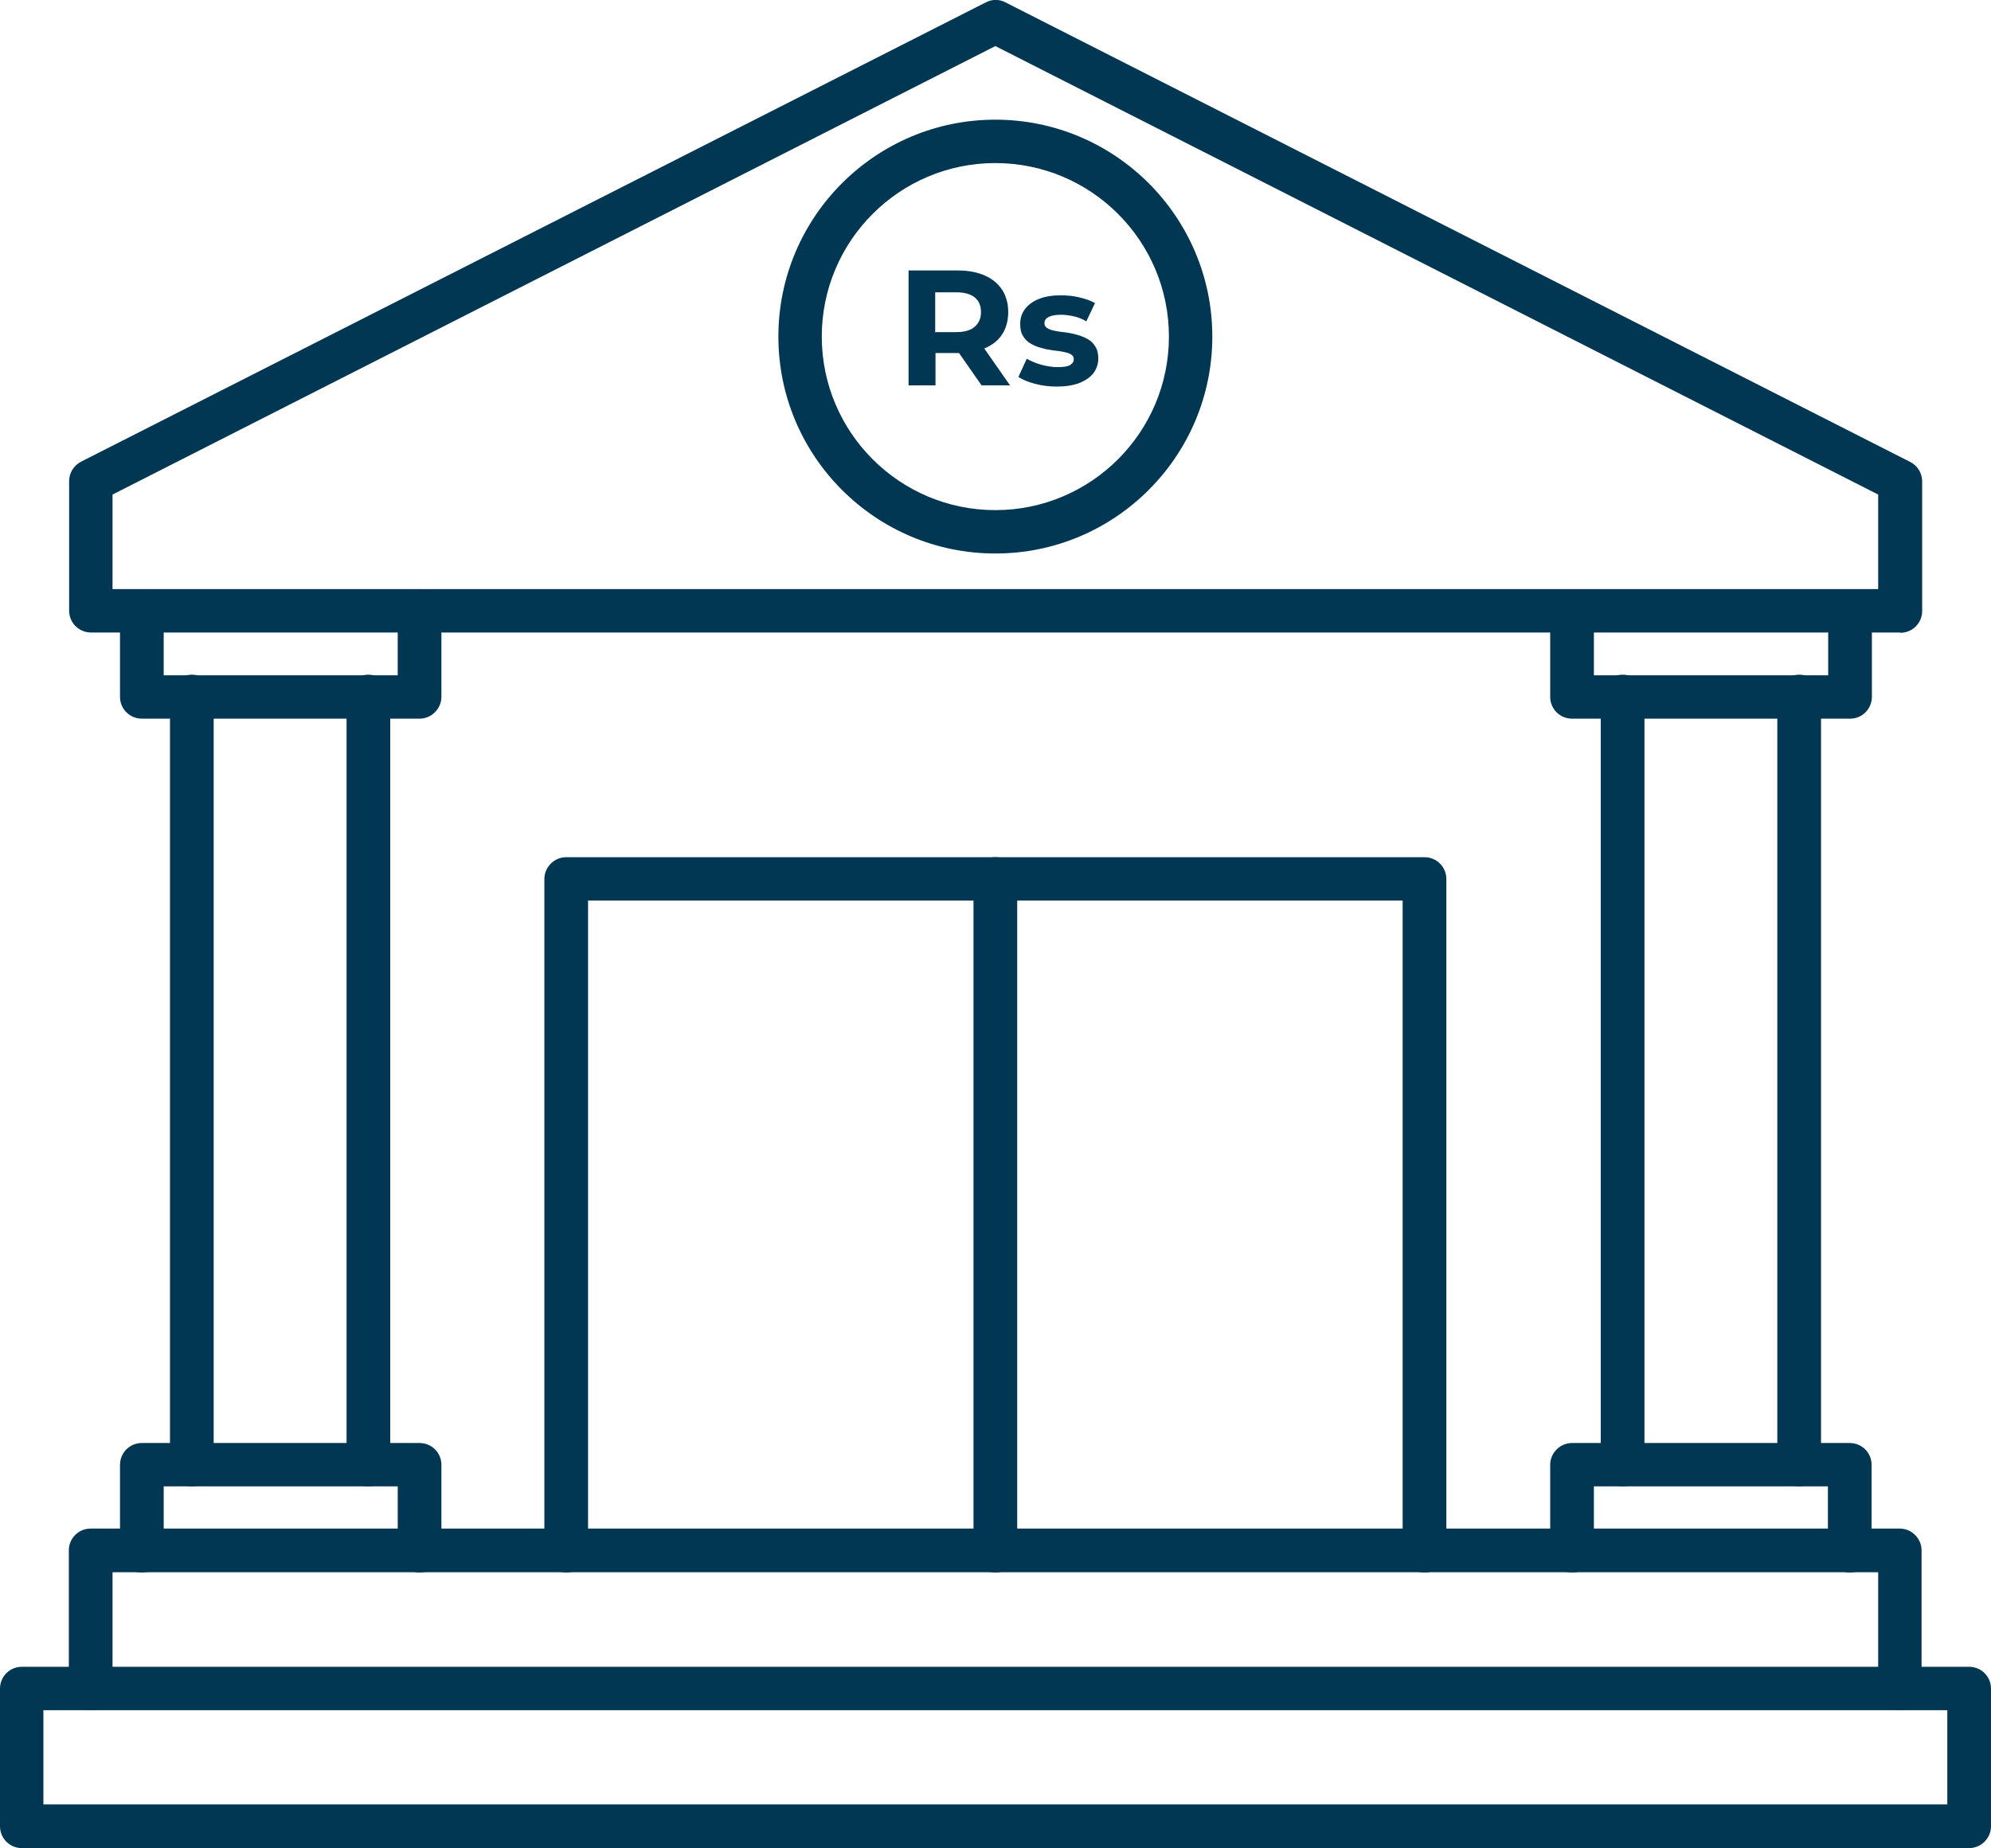
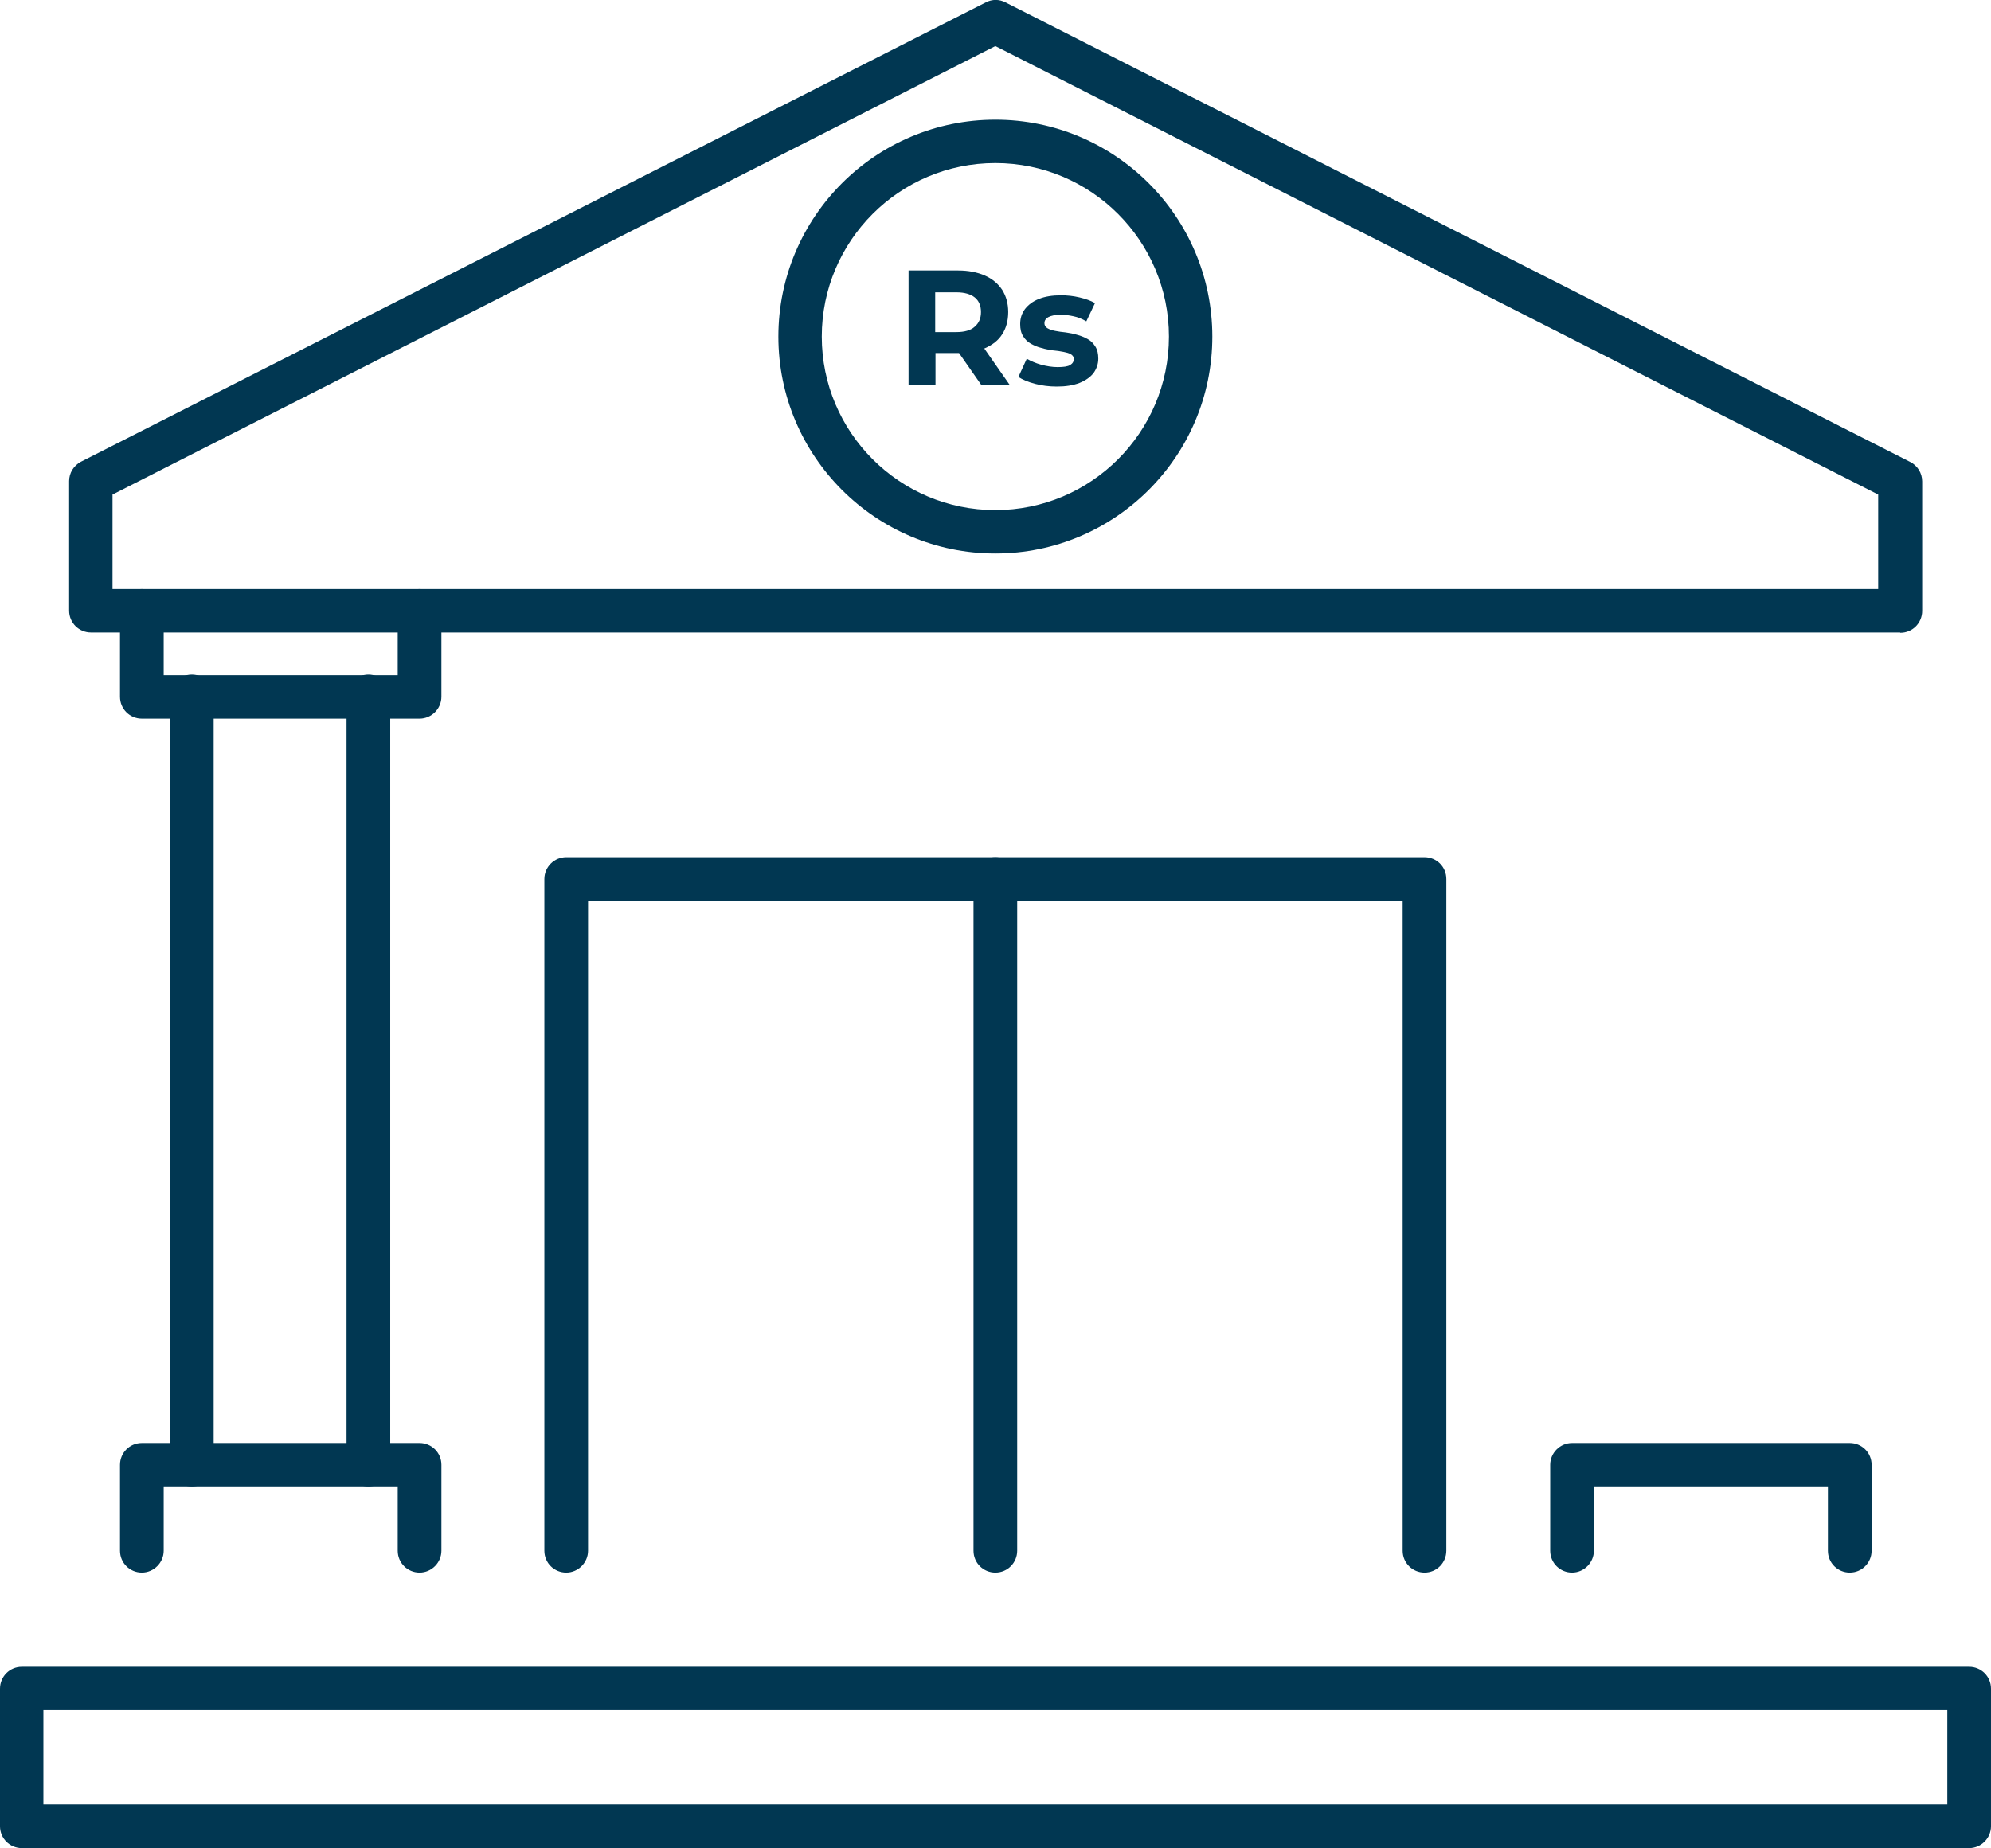
<svg xmlns="http://www.w3.org/2000/svg" id="Layer_2" viewBox="0 0 66.53 61.77">
  <defs>
    <style>.cls-1{fill:#013752;}</style>
  </defs>
  <g id="Layer_1-2">
    <g>
      <path class="cls-1" d="m63.49,21.14H3.04c-.4,0-.73-.32-.73-.73v-4.33c0-.27.15-.52.4-.65L32.94.08c.21-.11.45-.11.66,0l30.23,15.36c.24.12.4.37.4.65v4.33c0,.4-.32.73-.73.73h0Zm-59.73-1.45h59v-3.16L33.26,1.54,3.76,16.53v3.16Z" />
      <path class="cls-1" d="m65.8,61.77H.73c-.4,0-.73-.32-.73-.73v-4.6c0-.4.32-.73.73-.73h65.07c.4,0,.73.32.73.73v4.6c0,.4-.33.73-.73.73ZM1.45,60.31h63.62v-3.15H1.45v3.15Z" />
      <path class="cls-1" d="m12.31,49.68c-.4,0-.73-.32-.73-.73v-25.67c0-.4.33-.73.73-.73s.73.32.73.73v25.67c0,.4-.33.73-.73.73h0Zm-5.9,0c-.4,0-.73-.32-.73-.73v-25.67c0-.4.33-.73.73-.73s.73.32.73.73v25.67c0,.4-.32.73-.73.73h0Z" />
-       <path class="cls-1" d="m60.12,49.68c-.4,0-.73-.32-.73-.73v-25.67c0-.4.33-.73.73-.73s.73.32.73.73v25.67c0,.4-.33.73-.73.73h0Zm-5.9,0c-.4,0-.73-.32-.73-.73v-25.67c0-.4.33-.73.73-.73s.73.32.73.73v25.67c0,.4-.33.73-.73.73h0Z" />
      <path class="cls-1" d="m47.6,52.56c-.4,0-.73-.32-.73-.73v-21.73h-27.22v21.73c0,.4-.33.73-.73.73s-.73-.32-.73-.73v-22.45c0-.4.33-.73.73-.73h28.68c.4,0,.73.32.73.73v22.45c0,.4-.32.73-.73.73h0Z" />
      <path class="cls-1" d="m33.26,52.56c-.4,0-.73-.32-.73-.73v-22.45c0-.4.33-.73.73-.73s.73.32.73.73v22.45c0,.4-.32.73-.73.73h0Z" />
      <path class="cls-1" d="m14.02,24.02H4.74c-.4,0-.73-.32-.73-.73v-2.87c0-.4.32-.73.73-.73s.73.32.73.73v2.15h7.82v-2.15c0-.4.33-.73.73-.73s.73.32.73.73v2.87c0,.4-.33.73-.73.73h0Z" />
      <path class="cls-1" d="m14.02,52.56c-.4,0-.73-.32-.73-.73v-2.15h-7.82v2.15c0,.4-.33.73-.73.73s-.73-.32-.73-.73v-2.87c0-.4.32-.73.73-.73h9.28c.4,0,.73.32.73.73v2.87c0,.4-.33.73-.73.73Z" />
-       <path class="cls-1" d="m61.81,24.02h-9.28c-.4,0-.73-.32-.73-.73v-2.87c0-.4.32-.73.73-.73s.73.32.73.73v2.15h7.83v-2.15c0-.4.32-.73.73-.73s.73.32.73.73v2.87c0,.4-.32.73-.73.73h0Z" />
      <path class="cls-1" d="m61.81,52.56c-.4,0-.73-.32-.73-.73v-2.15h-7.82v2.15c0,.4-.33.73-.73.73s-.73-.32-.73-.73v-2.87c0-.4.33-.73.73-.73h9.28c.4,0,.73.32.73.73v2.87c0,.4-.32.73-.73.73Z" />
      <path class="cls-1" d="m33.26,18.5c-4,0-7.25-3.25-7.25-7.25s3.25-7.25,7.25-7.25,7.25,3.25,7.25,7.25-3.25,7.25-7.25,7.25Zm0-13.05c-3.2,0-5.8,2.6-5.8,5.8s2.6,5.8,5.8,5.8,5.8-2.6,5.8-5.8-2.6-5.8-5.8-5.8" />
      <path class="cls-1" d="m32.8,12.88l-.97-1.39h.95l.97,1.39h-.95Zm-1.55-1.36l-.41-.42h1.12c.27,0,.48-.06.61-.18.14-.12.21-.28.21-.49s-.07-.38-.21-.49c-.14-.11-.34-.17-.61-.17h-1.12l.41-.42v2.18Zm-.89,1.36v-3.84h1.66c.34,0,.64.06.89.17.25.11.44.27.58.48.13.21.2.45.2.74s-.07.54-.2.74c-.13.21-.33.36-.58.47-.25.11-.55.16-.89.16h-1.17l.41-.38v1.46h-.89Z" />
      <path class="cls-1" d="m35.31,12.92c-.25,0-.49-.03-.72-.09-.23-.06-.42-.14-.56-.23l.28-.61c.14.08.3.15.48.2.19.05.37.08.55.08.2,0,.34-.02.42-.07.08-.05.12-.11.12-.2,0-.07-.03-.12-.1-.16-.06-.04-.15-.06-.25-.08-.1-.02-.22-.04-.35-.05-.13-.02-.25-.04-.38-.08-.13-.03-.24-.08-.35-.14-.11-.06-.19-.14-.26-.25s-.1-.24-.1-.41c0-.19.05-.35.16-.5.11-.14.26-.26.47-.34.2-.08.44-.12.73-.12.21,0,.41.02.62.07.21.05.38.11.52.19l-.29.61c-.14-.08-.28-.14-.43-.17-.14-.03-.28-.05-.41-.05-.2,0-.34.03-.43.08-.09.05-.13.12-.13.2,0,.07.03.13.1.17.07.04.15.07.26.09.11.02.22.04.35.05.13.02.25.04.38.08.12.03.24.08.35.14.11.06.19.14.26.25s.1.24.1.41c0,.18-.06.34-.16.48-.11.14-.27.25-.47.33-.21.08-.46.12-.75.12" />
-       <path class="cls-1" d="m63.49,57.16c-.4,0-.73-.32-.73-.73v-3.88H3.76v3.88c0,.4-.32.73-.73.73s-.73-.32-.73-.73v-4.61c0-.4.32-.73.73-.73h60.45c.4,0,.73.33.73.73v4.61c0,.4-.32.73-.73.73Z" />
    </g>
  </g>
</svg>